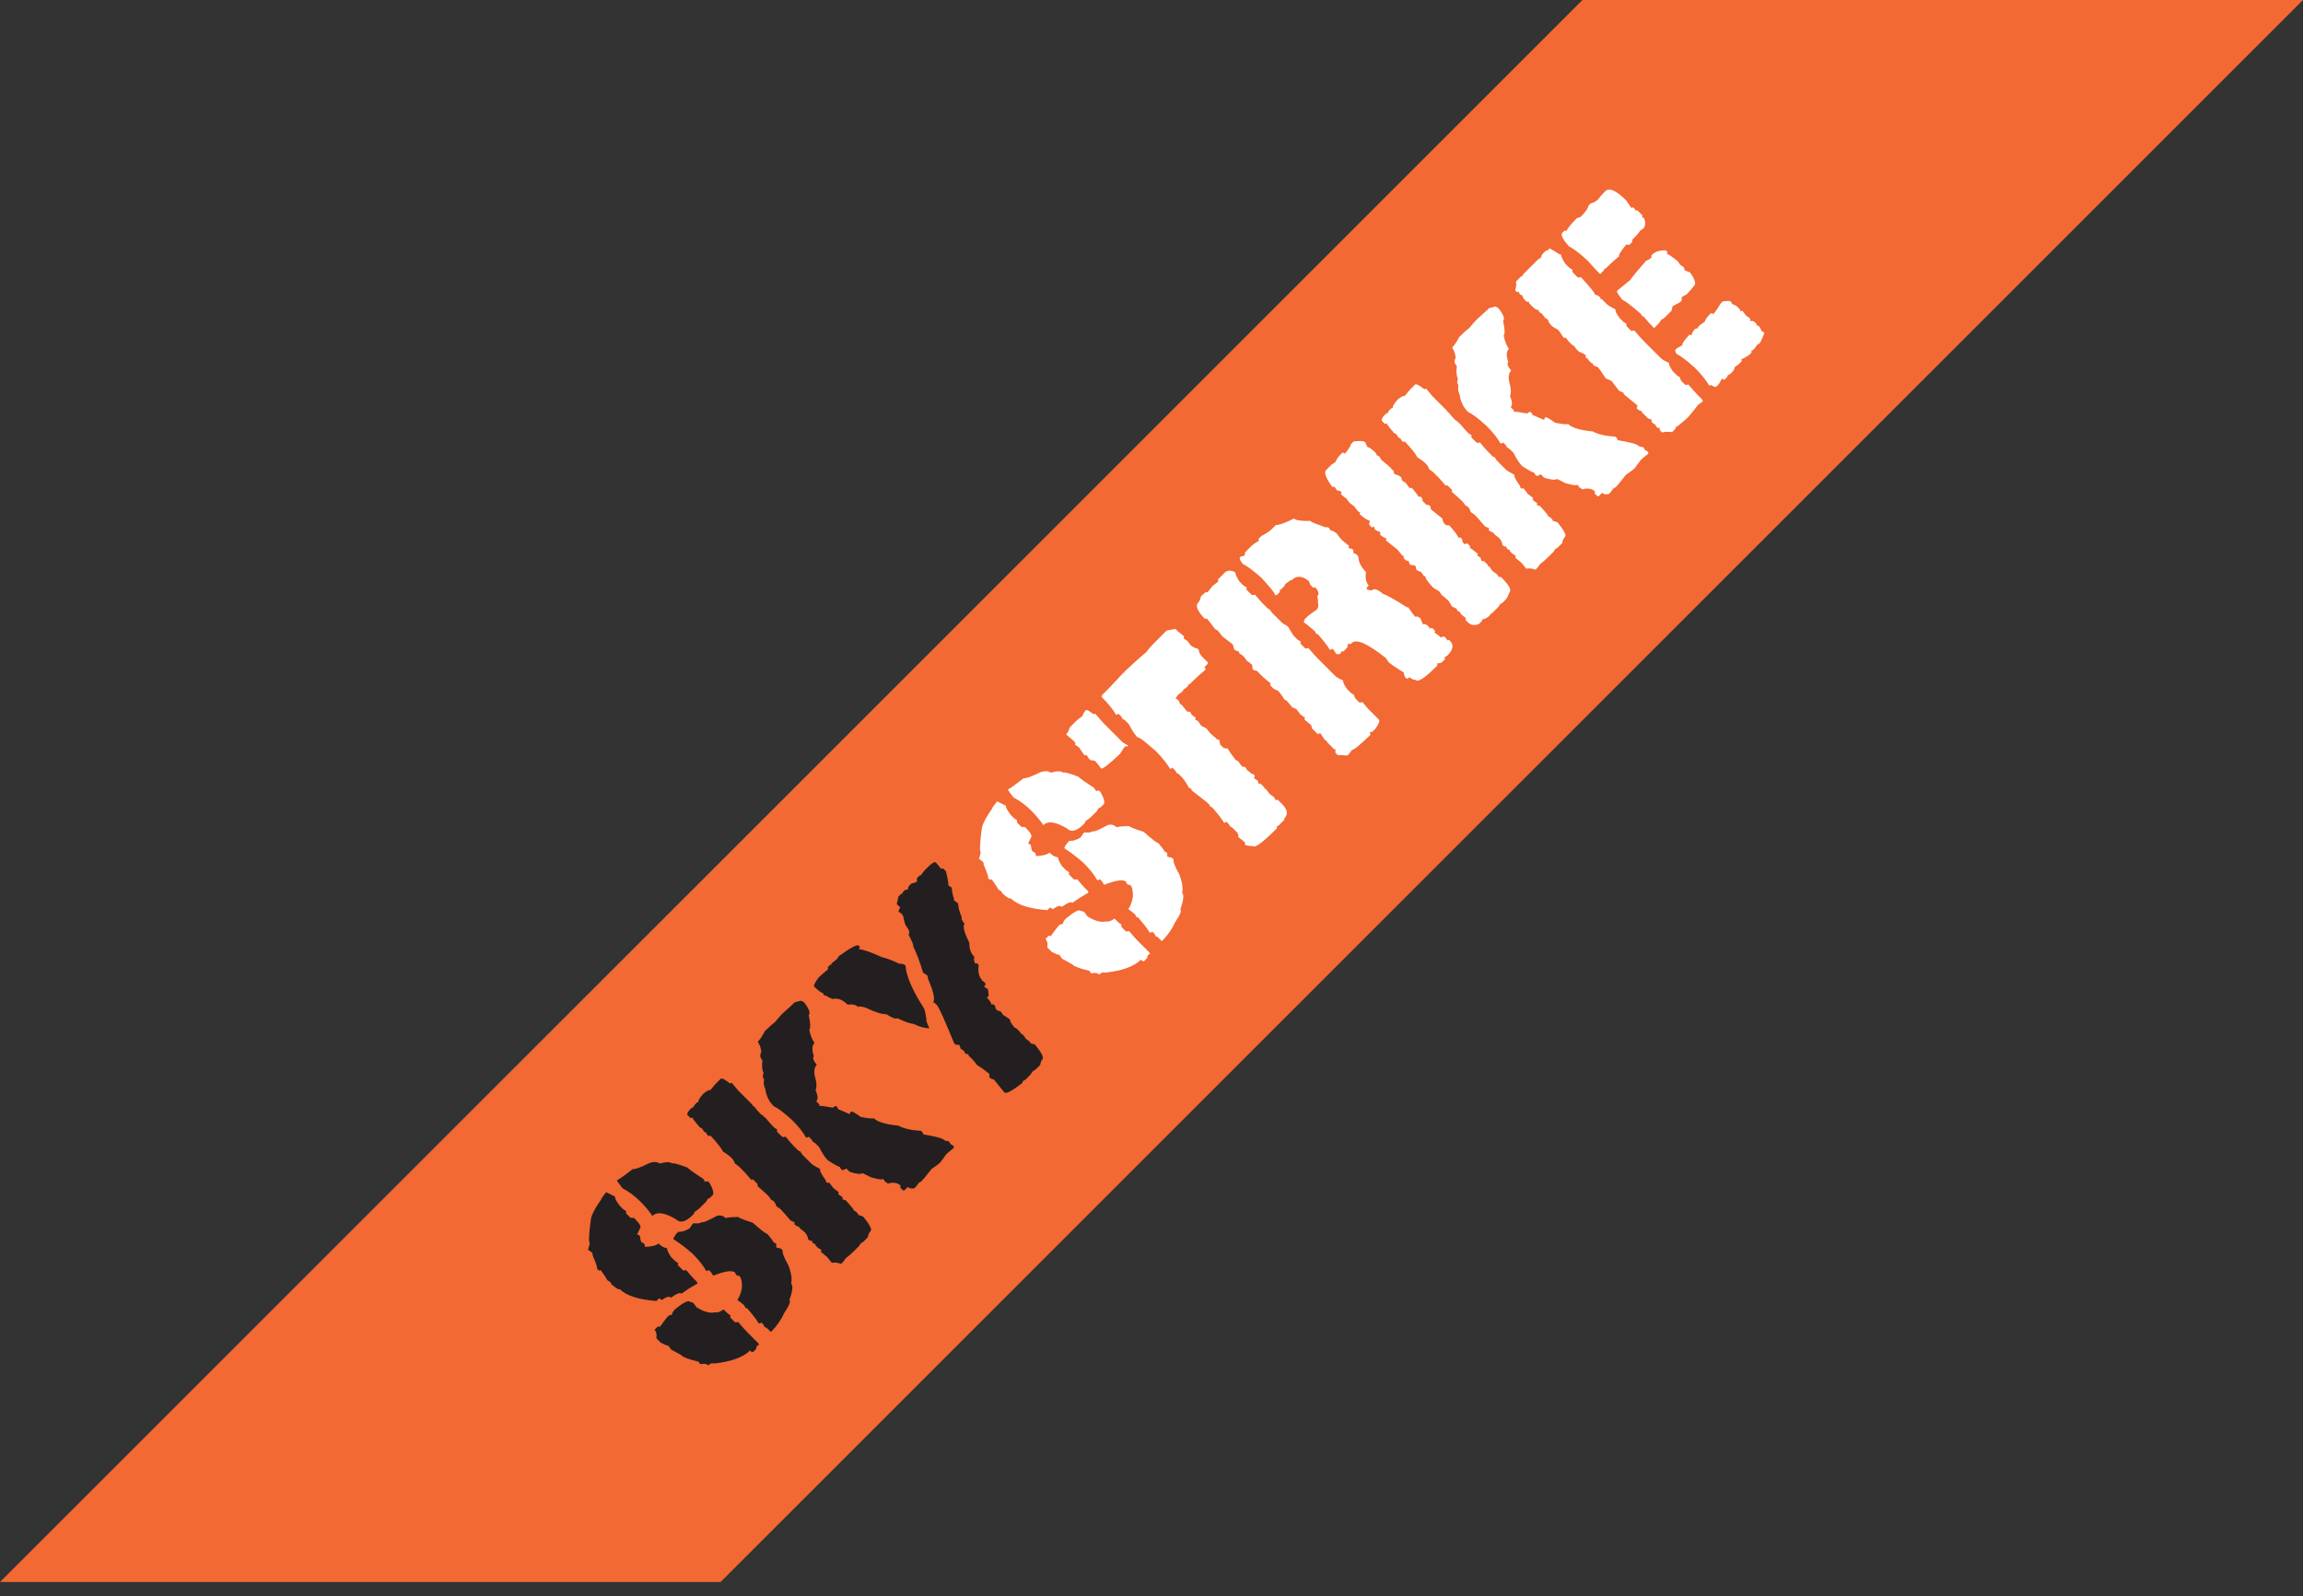
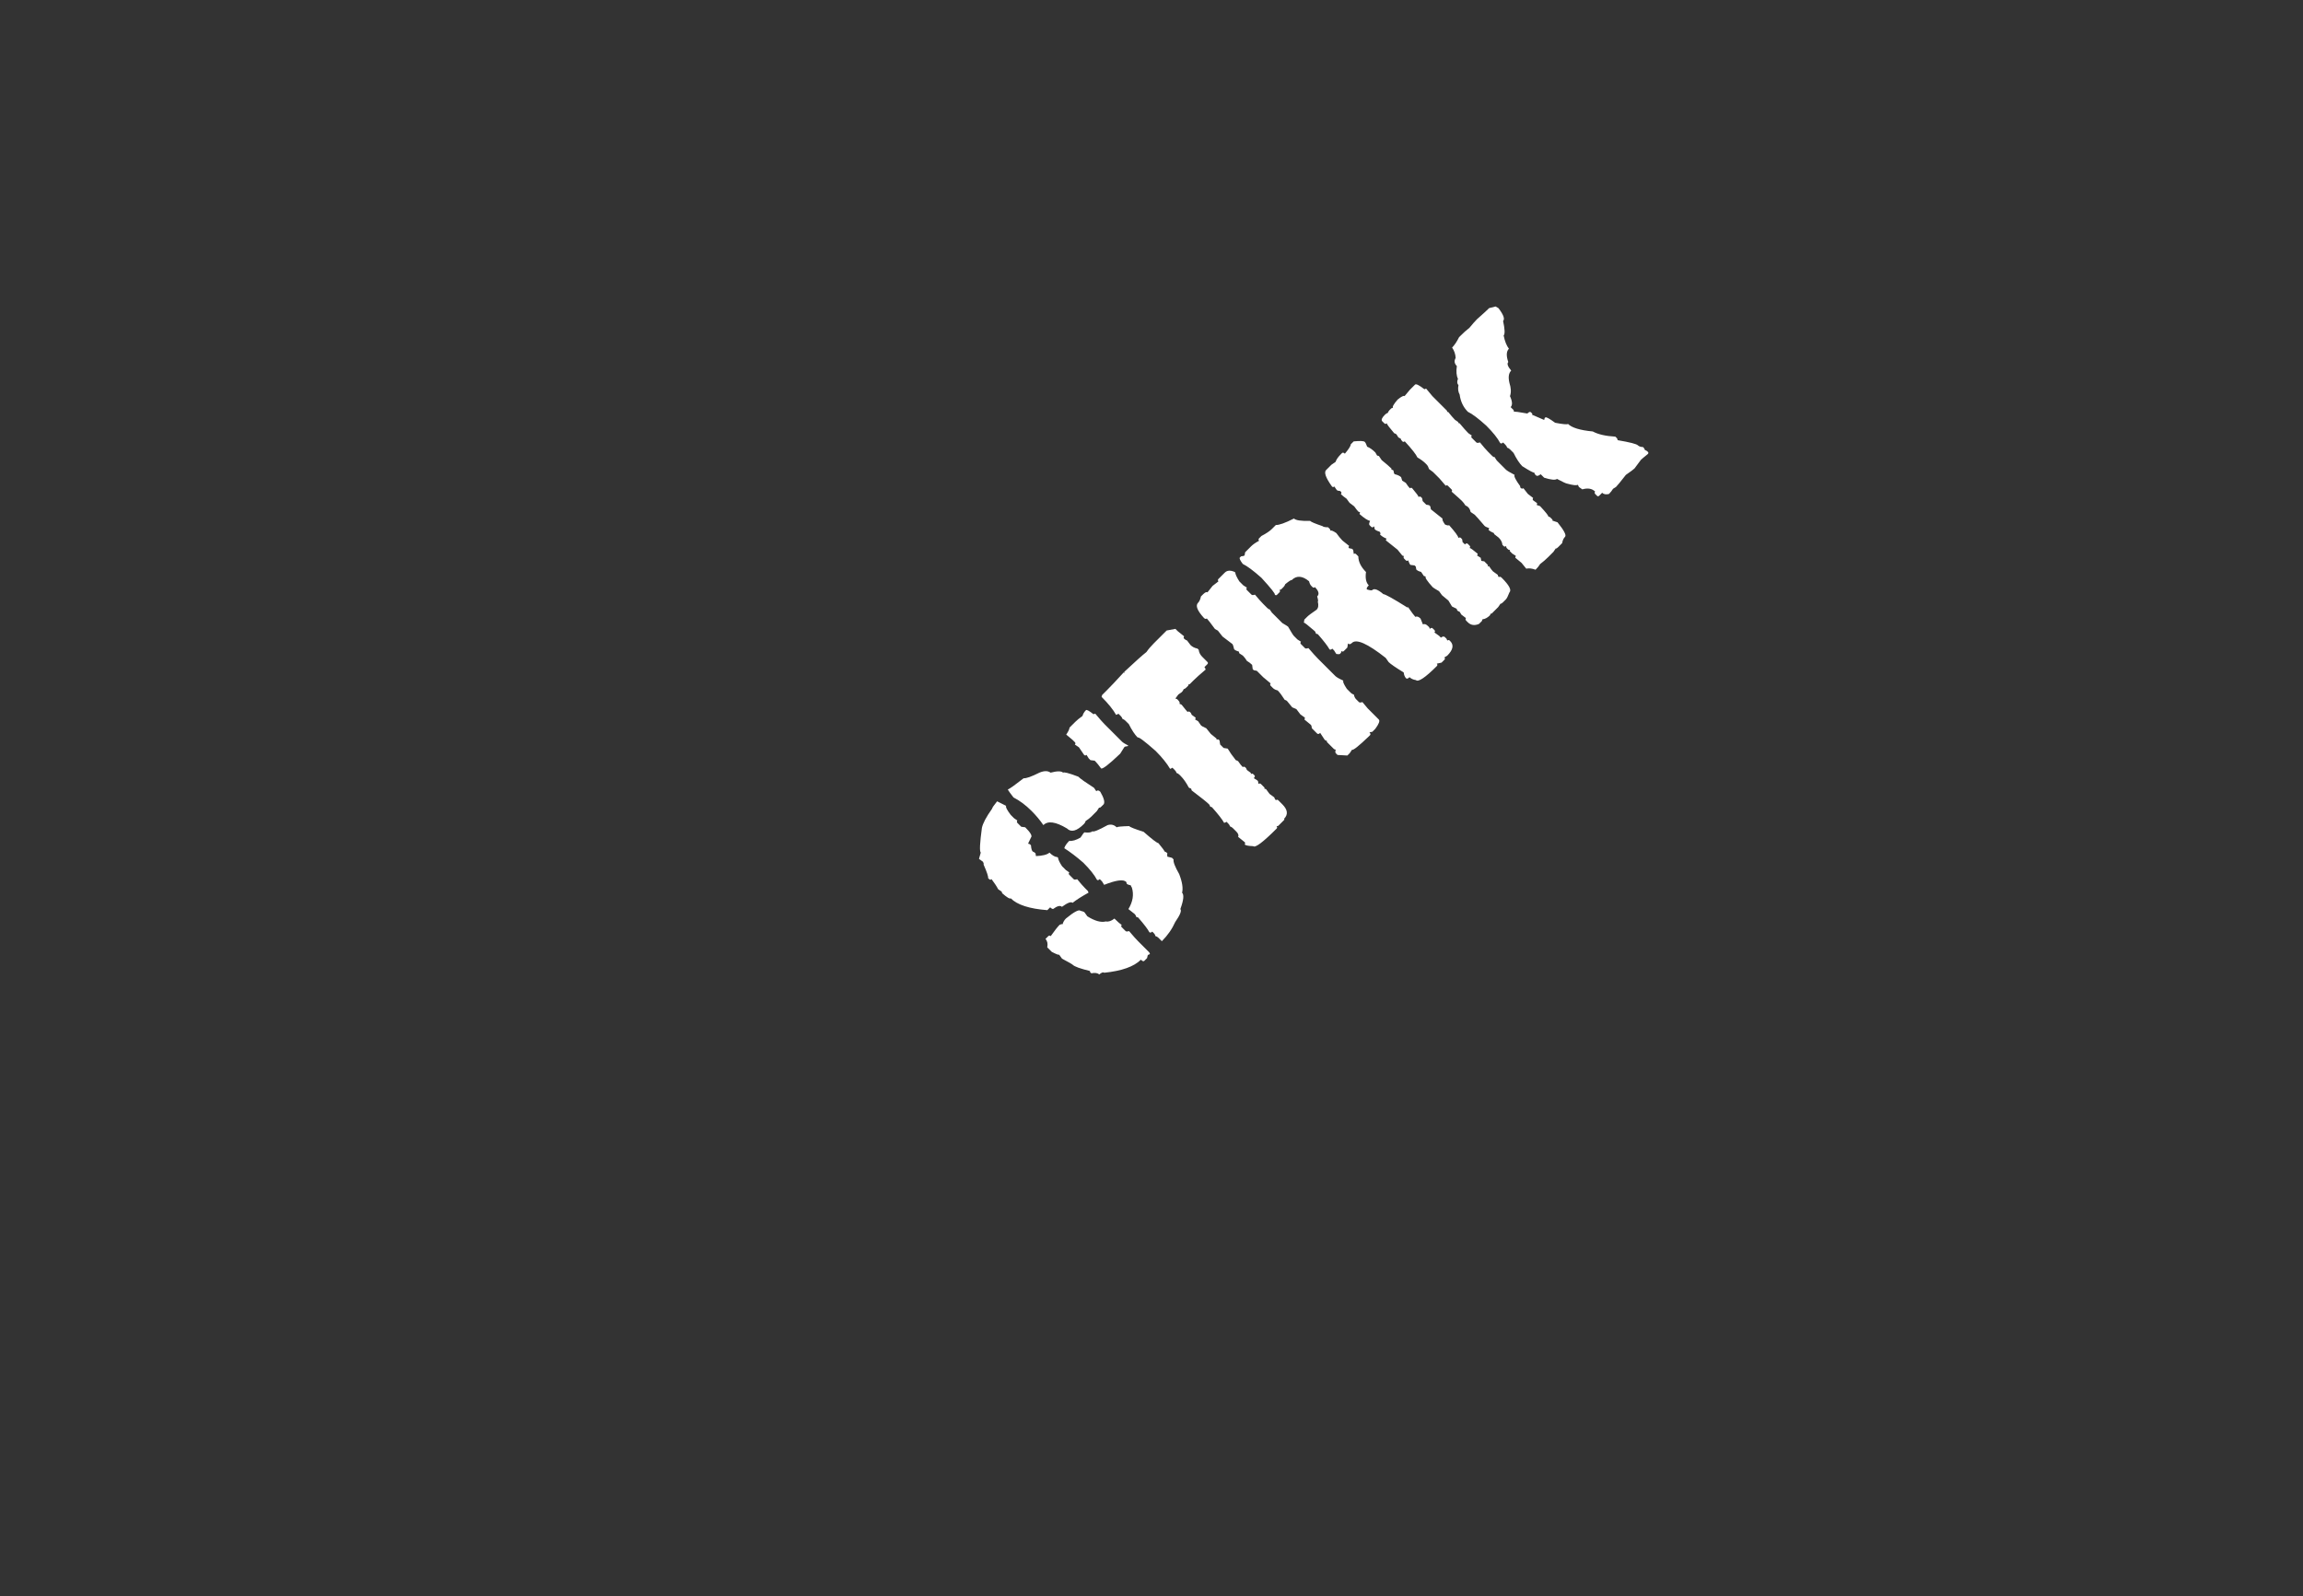
<svg xmlns="http://www.w3.org/2000/svg" width="150" height="104" viewBox="0 0 150 104" fill="none">
  <rect x="0" y="0" width="150" height="104" fill="#333333" stroke="none" />
-   <path d="M103.069 0L0 103.069H46.931L150 0H103.069Z" fill="#F26933" />
-   <path d="M40.176 76.903C40.315 76.84 40.66 76.596 41.209 76.167C41.382 76.181 41.724 76.059 42.235 75.803C42.542 75.673 42.786 75.673 42.963 75.803C43.392 75.69 43.666 75.69 43.778 75.803C43.833 75.748 44.164 75.834 44.768 76.064C44.902 76.198 45.245 76.44 45.794 76.792L45.94 77.01C46.014 76.936 46.1 76.946 46.201 77.046C46.433 77.447 46.51 77.72 46.424 77.859L46.275 78.007C46.201 78.082 46.151 78.103 46.124 78.077L45.98 78.302L45.616 78.666C45.528 78.755 45.403 78.851 45.245 78.956C45.23 79.023 45.194 79.088 45.139 79.143C44.672 79.611 44.303 79.711 44.03 79.438C43.299 78.999 42.788 78.925 42.494 79.22C42.278 78.904 42.022 78.594 41.722 78.295C41.341 77.914 40.95 77.624 40.548 77.418C40.347 77.159 40.224 76.989 40.176 76.903ZM39.481 77.669L40.071 77.967C40.016 78.022 40.112 78.218 40.366 78.554L40.584 78.772L40.8 78.92C40.759 78.98 40.759 79.033 40.8 79.074L41.053 79.328L41.312 79.361C41.66 79.709 41.784 79.929 41.686 80.028C41.571 80.281 41.509 80.416 41.497 80.428L41.614 80.464L41.686 80.535C41.698 80.744 41.739 80.881 41.799 80.941C41.864 80.962 41.923 80.998 41.981 81.056L42.01 81.238C42.443 81.221 42.738 81.147 42.892 81.012C43.078 81.199 43.253 81.298 43.412 81.307L43.447 81.343C43.462 81.468 43.548 81.655 43.709 81.897L43.96 82.148L44.183 82.304C44.138 82.359 44.135 82.409 44.178 82.453L44.473 82.747C44.504 82.779 44.581 82.779 44.696 82.745C44.916 83.013 45.087 83.207 45.209 83.33L45.391 83.512L45.434 83.622C44.998 83.862 44.653 84.082 44.394 84.284C44.301 84.19 44.071 84.276 43.702 84.545C43.594 84.437 43.397 84.485 43.119 84.691C43.052 84.672 42.992 84.636 42.935 84.578L42.752 84.76C41.586 84.672 40.792 84.415 40.366 83.989C40.311 84.044 40.124 83.934 39.81 83.658L39.776 83.552L39.551 83.399C39.446 83.198 39.297 82.978 39.115 82.738C39.065 82.788 39.017 82.793 38.969 82.745L38.892 82.668C38.918 82.584 38.82 82.29 38.597 81.784C38.621 81.76 38.607 81.703 38.561 81.609L38.3 81.42L38.415 81.012C38.329 80.926 38.355 80.392 38.489 79.404C38.547 79.112 38.767 78.695 39.151 78.153C39.16 78.091 39.271 77.928 39.481 77.669ZM44.178 80.248C44.38 80.272 44.627 80.198 44.914 80.03L45.096 79.761L45.166 79.692C45.434 79.726 45.607 79.702 45.688 79.62C45.75 79.682 46.079 79.551 46.678 79.22C46.906 79.15 47.102 79.198 47.267 79.364C47.306 79.325 47.572 79.299 48.075 79.285C48.144 79.354 48.461 79.479 49.022 79.656C49.57 80.138 49.889 80.385 49.985 80.394C50.222 80.679 50.359 80.864 50.392 80.941C50.457 80.962 50.517 80.998 50.574 81.056C50.555 81.075 50.553 81.144 50.567 81.274L50.869 81.35L50.974 81.456C50.941 81.609 51.063 81.928 51.339 82.409C51.54 82.927 51.602 83.335 51.528 83.624C51.665 83.761 51.626 84.116 51.416 84.691C51.514 84.789 51.401 85.07 51.08 85.534C50.881 85.983 50.593 86.399 50.21 86.783L49.985 86.558C49.927 86.5 49.865 86.467 49.793 86.452C49.781 86.383 49.745 86.318 49.69 86.263L49.585 86.157C49.51 86.232 49.446 86.244 49.395 86.193C49.3 86.007 49.057 85.688 48.664 85.237L48.545 85.204C48.53 85.132 48.497 85.07 48.439 85.012L48.032 84.691C48.322 84.214 48.398 83.744 48.257 83.287C48.233 83.263 48.212 83.217 48.188 83.145C48.056 83.119 47.967 83.083 47.926 83.042L47.893 82.922C47.708 82.738 47.231 82.802 46.453 83.112L46.314 82.886L46.165 82.738C46.091 82.812 46.028 82.826 45.983 82.781C45.818 82.467 45.525 82.098 45.099 81.671C44.653 81.283 44.238 80.969 43.855 80.725C43.896 80.579 44.006 80.421 44.178 80.248ZM42.822 86.445C42.88 86.407 42.928 86.411 42.971 86.455C43.227 86.093 43.421 85.846 43.553 85.714C43.656 85.669 43.721 85.657 43.745 85.681C43.781 85.539 43.852 85.415 43.96 85.307C44.495 84.868 44.811 84.701 44.914 84.803C45.046 84.83 45.135 84.866 45.175 84.906C45.278 85.058 45.338 85.141 45.357 85.16C45.839 85.465 46.244 85.578 46.565 85.496C46.738 85.53 46.925 85.467 47.121 85.309C47.339 85.527 47.5 85.664 47.596 85.716C47.555 85.776 47.553 85.827 47.589 85.863L47.85 86.124C47.886 86.16 47.962 86.16 48.075 86.124C48.336 86.433 48.533 86.653 48.662 86.783L49.393 87.514L49.436 87.624L49.326 87.667L49.29 87.703L49.247 87.885L49.065 88.067C49.017 88.115 48.945 88.087 48.847 87.988C48.396 88.439 47.6 88.722 46.453 88.839C46.398 88.784 46.29 88.82 46.129 88.952C46.031 88.853 45.861 88.827 45.616 88.875L45.54 88.798C45.516 88.774 45.516 88.75 45.54 88.726C44.897 88.573 44.521 88.436 44.404 88.319C44.361 88.276 44.128 88.144 43.709 87.921L43.519 87.66C43.491 87.689 43.33 87.629 43.04 87.478L42.745 87.183C42.793 86.958 42.755 86.776 42.633 86.634L42.822 86.445ZM49.81 67.188C50.076 66.922 50.301 66.72 50.481 66.584C50.675 66.347 50.838 66.16 50.974 66.023C51.372 65.673 51.636 65.429 51.765 65.299L52.182 65.194L52.369 65.299C52.7 65.731 52.801 66.009 52.674 66.136C52.789 66.672 52.803 66.989 52.709 67.082C52.784 67.459 52.899 67.746 53.052 67.947C52.885 68.115 52.87 68.403 53.011 68.817C52.913 68.915 52.973 69.1 53.201 69.371C53.035 69.536 52.999 69.802 53.086 70.171C53.194 70.504 53.208 70.792 53.122 71.036C53.28 71.381 53.294 71.621 53.165 71.75L53.354 71.94L53.388 72.059C53.416 72.031 53.706 72.067 54.253 72.167C54.356 72.064 54.432 72.035 54.485 72.088L54.562 72.165C54.586 72.189 54.584 72.215 54.555 72.244L55.348 72.587L55.382 72.467L55.425 72.424C55.47 72.378 55.686 72.493 56.065 72.771C56.572 72.867 56.853 72.894 56.901 72.846C57.148 73.092 57.687 73.258 58.514 73.337C58.861 73.526 59.352 73.639 59.987 73.675L60.1 73.787L60.136 73.905C60.922 74.039 61.363 74.149 61.456 74.243C61.521 74.307 61.634 74.348 61.794 74.355C61.849 74.41 61.89 74.475 61.912 74.545C61.979 74.564 62.039 74.6 62.096 74.657C62.147 74.707 62.149 74.758 62.101 74.806C61.854 75.005 61.703 75.132 61.65 75.184C61.396 75.534 61.255 75.724 61.231 75.748C61.166 75.812 60.98 75.951 60.668 76.167C60.337 76.594 60.124 76.855 60.026 76.953C59.911 77.02 59.848 77.058 59.834 77.073C59.764 77.19 59.676 77.303 59.568 77.411C59.369 77.456 59.223 77.43 59.125 77.332L58.935 77.521C58.883 77.574 58.835 77.574 58.782 77.521L58.669 77.408C58.626 77.351 58.626 77.298 58.669 77.255C58.468 77.054 58.19 77.006 57.833 77.109L57.61 76.953C57.584 76.883 57.56 76.835 57.531 76.807C57.471 76.867 57.246 76.843 56.858 76.737C56.793 76.735 56.568 76.634 56.184 76.428C56.076 76.517 55.796 76.49 55.348 76.349L55.123 76.124C54.979 76.234 54.878 76.258 54.823 76.203L54.744 76.124L54.701 76.014C54.67 76.045 54.409 75.908 53.922 75.599C53.735 75.412 53.546 75.122 53.354 74.734L53.124 74.504C53.067 74.446 53.007 74.41 52.94 74.391C52.918 74.322 52.877 74.257 52.822 74.202L52.674 74.053C52.599 74.128 52.535 74.14 52.484 74.089C52.319 73.775 52.019 73.399 51.578 72.958C51.063 72.491 50.661 72.189 50.378 72.055C50.083 71.76 49.903 71.384 49.843 70.931C49.745 70.756 49.719 70.552 49.767 70.317C49.673 70.224 49.661 70.087 49.733 69.905C49.633 69.704 49.611 69.428 49.661 69.076C49.498 68.913 49.472 68.738 49.585 68.549C49.57 68.3 49.494 68.074 49.352 67.871C49.508 67.715 49.659 67.487 49.81 67.188ZM45.806 71.259C46.055 71.058 46.206 70.984 46.256 71.034L46.601 70.622L46.939 70.284C47.004 70.219 47.205 70.32 47.548 70.586L47.66 70.545L48.068 71.034L49.017 71.983C49.041 72.007 49.038 72.028 49.014 72.052C49.038 72.076 49.062 72.076 49.086 72.052C49.278 72.292 49.429 72.467 49.541 72.58L49.767 72.733L49.731 72.769L49.843 72.81C50.078 73.092 50.268 73.306 50.411 73.45L50.637 73.603C50.589 73.66 50.589 73.708 50.632 73.751L50.934 74.053C50.97 74.089 51.046 74.089 51.164 74.049C51.389 74.326 51.564 74.53 51.691 74.657L51.957 74.923C52.034 75 52.084 75.021 52.11 74.995L52.259 75.225L52.856 75.822C52.923 75.889 53.11 76.004 53.426 76.167C53.359 76.234 53.483 76.483 53.797 76.917C53.773 76.941 53.776 76.967 53.805 76.996L53.838 77.03C53.901 77.073 53.953 77.073 53.994 77.032L54.289 77.408C54.497 77.564 54.612 77.65 54.631 77.669C54.591 77.729 54.591 77.782 54.631 77.823L54.893 78.012L54.864 78.127L55.082 78.201C55.47 78.618 55.648 78.844 55.614 78.877L55.727 78.918L55.875 79.067C55.904 79.095 55.904 79.119 55.88 79.143L56.218 79.256C56.644 79.783 56.807 80.099 56.709 80.198C56.611 80.296 56.548 80.435 56.52 80.612L56.254 80.878C56.179 80.953 56.129 80.979 56.105 80.955L55.952 81.18L55.614 81.518C55.451 81.681 55.276 81.832 55.087 81.973C55.017 82.091 54.917 82.215 54.787 82.345C54.557 82.258 54.356 82.235 54.181 82.275L53.874 81.897C53.845 81.868 53.709 81.755 53.464 81.559L53.503 81.439L53.27 81.293L53.122 81.144C53.1 81.123 53.102 81.096 53.131 81.067L53.009 81.032L52.899 80.921L52.863 80.799C52.81 80.852 52.76 80.854 52.707 80.802L52.63 80.725C52.614 80.555 52.537 80.406 52.405 80.274L52.372 80.241L52.07 80.006L52.103 79.972C51.928 79.898 51.801 79.824 51.725 79.747L51.768 79.637C51.614 79.584 51.511 79.534 51.466 79.488C51.142 79.107 50.931 78.868 50.828 78.765C50.668 78.662 50.579 78.602 50.56 78.582C50.529 78.446 50.476 78.345 50.404 78.273C50.349 78.218 50.287 78.18 50.224 78.161C50.148 78.041 50.071 77.94 49.99 77.859C49.906 77.775 49.681 77.574 49.319 77.255C49.364 77.209 49.362 77.159 49.312 77.109L49.086 76.883C49.033 76.831 48.986 76.831 48.94 76.876L48.523 76.392L48.108 75.978L47.852 75.788C47.811 75.656 47.759 75.556 47.689 75.486L47.62 75.417C47.488 75.285 47.31 75.156 47.092 75.029C47.004 74.83 46.728 74.478 46.266 73.977C46.213 74.029 46.16 74.029 46.108 73.977C46.052 73.921 46.014 73.859 45.997 73.794C45.921 73.766 45.873 73.742 45.849 73.718C45.784 73.605 45.743 73.54 45.731 73.528C45.703 73.5 45.652 73.473 45.583 73.452C45.283 73.104 45.12 72.889 45.091 72.802C45.039 72.855 44.991 72.86 44.943 72.812L44.789 72.659C44.727 72.568 44.792 72.431 44.979 72.244C45.036 72.186 45.099 72.148 45.168 72.122C45.187 72.059 45.226 71.997 45.281 71.942L45.393 71.829L45.504 71.786C45.449 71.731 45.549 71.554 45.806 71.259ZM53.944 62.982L54.063 62.862C54.087 62.838 54.111 62.838 54.135 62.862L54.176 62.75C54.2 62.726 54.313 62.637 54.514 62.484L54.631 62.294C55.401 61.741 55.83 61.513 55.923 61.606L55.966 61.65C56.017 61.7 56.007 61.762 55.93 61.839C56.22 61.856 56.728 62.033 57.457 62.364C57.735 62.421 58.104 62.56 58.564 62.785C58.756 62.781 58.895 62.819 58.978 62.903C59.022 63.584 59.427 64.525 60.201 65.726C60.285 66.016 60.335 66.296 60.347 66.562C60.445 66.809 60.51 66.951 60.543 66.984C60.248 66.996 59.906 66.907 59.513 66.711C59.264 66.687 58.907 66.56 58.444 66.332C58.36 66.416 58.118 66.327 57.723 66.071C57.435 66.085 56.992 65.944 56.388 65.652C56.115 65.565 55.952 65.551 55.897 65.606C55.753 65.462 55.52 65.412 55.206 65.453C54.902 65.148 54.6 65.024 54.296 65.074C54.253 65.117 54.073 65.038 53.754 64.844C53.728 64.87 53.702 64.873 53.678 64.849L53.642 64.813C53.615 64.787 53.615 64.758 53.642 64.731C53.479 64.669 53.289 64.532 53.074 64.317L53.031 64.274C52.975 64.219 53.076 64.013 53.335 63.663C53.395 63.603 53.601 63.425 53.951 63.128C53.905 63.073 53.903 63.023 53.944 62.982ZM58.521 58.405L58.676 58.249C58.7 58.225 58.722 58.228 58.746 58.252L58.789 58.137L58.943 57.983L59.132 57.947L59.168 57.758L59.364 57.561C59.546 57.528 59.673 57.477 59.743 57.408C59.705 57.37 59.707 57.295 59.743 57.183L59.779 57.147C59.882 57.044 59.944 57.005 59.968 57.029L60.201 56.725L60.431 56.495C60.706 56.219 60.884 56.119 60.958 56.193L61.308 56.615C61.365 56.567 61.416 56.565 61.456 56.605L61.612 56.761C61.746 57.327 61.797 57.636 61.761 57.681L61.991 57.83C61.991 58.017 62.041 58.273 62.144 58.602L62.111 58.635L62.41 58.867C62.401 59.064 62.48 59.368 62.645 59.773C62.592 59.826 62.652 59.967 62.827 60.195C62.69 60.332 62.794 60.737 63.134 61.417C63.124 61.81 63.239 62.127 63.479 62.366C63.409 62.436 63.424 62.575 63.52 62.785C63.577 62.747 63.627 62.75 63.668 62.79L63.747 62.869C63.68 63.31 63.757 63.641 63.975 63.859L63.941 63.893L64.047 63.931L64.167 64.051C64.217 64.101 64.193 64.178 64.09 64.281L64.32 64.43L64.356 64.465L64.397 64.885L64.279 65.002L64.358 65.081C64.464 65.187 64.54 65.311 64.588 65.455C64.644 65.414 64.694 65.417 64.737 65.46L64.814 65.537L64.854 65.721L64.967 65.834C64.981 65.848 65.044 65.862 65.156 65.879C65.243 65.966 65.293 66.04 65.312 66.107C65.576 66.27 65.741 66.382 65.801 66.442C65.751 66.493 65.842 66.66 66.076 66.943C66.141 66.96 66.204 66.998 66.259 67.053L66.455 67.25C66.479 67.274 66.479 67.298 66.455 67.322L66.568 67.363L66.644 67.439C66.728 67.523 66.781 67.6 66.798 67.665L67.066 67.861L67.102 67.897C67.124 67.919 67.124 67.943 67.1 67.966L67.409 68.05C67.843 68.585 68.003 68.903 67.9 69.007C67.835 69.071 67.785 69.198 67.747 69.385L67.522 69.61C67.433 69.699 67.356 69.752 67.289 69.771L67.102 70.03L66.834 70.298C66.779 70.353 66.714 70.394 66.644 70.416C66.625 70.483 66.587 70.545 66.525 70.607C65.894 71.089 65.528 71.278 65.425 71.175L65.389 71.139L64.735 70.332C64.603 70.305 64.504 70.255 64.435 70.186C64.454 70.166 64.452 70.092 64.435 69.96C64.162 69.735 63.894 69.543 63.635 69.385C63.515 69.222 63.412 69.095 63.323 69.007L63.091 68.774L63.057 68.654C63.004 68.707 62.942 68.693 62.868 68.618C62.841 68.592 62.815 68.542 62.789 68.472L62.566 68.316C62.532 68.182 62.496 68.094 62.453 68.05C62.415 68.089 62.341 68.086 62.221 68.043L62.144 67.966C61.528 66.459 61.157 65.637 61.035 65.496L60.881 65.343L60.776 65.304C60.917 65.11 60.802 64.588 60.431 63.742C60.455 63.718 60.443 63.653 60.397 63.55L60.121 63.361C59.899 62.63 59.683 62.059 59.477 61.647C59.518 61.606 59.419 61.35 59.173 60.883C59.268 60.787 59.23 60.624 59.058 60.384C58.967 60.293 58.892 60.066 58.83 59.697C58.765 59.584 58.727 59.522 58.712 59.507C58.645 59.488 58.585 59.452 58.528 59.395C58.54 59.282 58.576 59.193 58.641 59.129L58.408 58.896L58.521 58.405Z" fill="#231F20" />
  <path d="M65.64 51.439C65.779 51.377 66.124 51.132 66.673 50.703C66.846 50.718 67.188 50.595 67.699 50.339C68.005 50.209 68.25 50.209 68.427 50.339C68.856 50.226 69.129 50.226 69.242 50.339C69.297 50.284 69.628 50.37 70.232 50.6C70.366 50.734 70.709 50.976 71.257 51.328L71.404 51.547C71.478 51.472 71.564 51.482 71.665 51.583C71.897 51.983 71.974 52.256 71.888 52.395L71.739 52.544C71.665 52.618 71.614 52.639 71.588 52.613L71.444 52.838L71.08 53.203C70.991 53.291 70.867 53.387 70.709 53.492C70.694 53.56 70.658 53.624 70.603 53.679C70.136 54.147 69.767 54.247 69.494 53.974C68.763 53.536 68.252 53.461 67.958 53.756C67.742 53.44 67.486 53.131 67.186 52.831C66.805 52.45 66.414 52.16 66.012 51.954C65.81 51.695 65.688 51.525 65.64 51.439ZM64.945 52.206L65.535 52.503C65.48 52.558 65.576 52.754 65.83 53.09L66.048 53.308L66.263 53.456C66.223 53.516 66.223 53.569 66.263 53.61L66.517 53.864L66.776 53.898C67.124 54.245 67.248 54.465 67.15 54.564C67.035 54.818 66.973 54.952 66.961 54.964L67.078 55L67.15 55.072C67.162 55.28 67.203 55.417 67.263 55.477C67.327 55.498 67.387 55.534 67.445 55.592L67.474 55.774C67.907 55.757 68.202 55.683 68.355 55.549C68.542 55.736 68.717 55.834 68.875 55.843L68.911 55.879C68.926 56.004 69.012 56.191 69.173 56.433L69.424 56.684L69.647 56.84C69.602 56.895 69.599 56.946 69.642 56.989L69.937 57.283C69.968 57.315 70.045 57.315 70.16 57.281C70.38 57.55 70.55 57.744 70.673 57.866L70.855 58.048L70.898 58.158C70.462 58.398 70.117 58.618 69.858 58.82C69.764 58.726 69.534 58.812 69.165 59.081C69.058 58.973 68.861 59.021 68.583 59.227C68.516 59.208 68.456 59.172 68.398 59.114L68.216 59.297C67.049 59.208 66.256 58.951 65.83 58.525C65.775 58.58 65.588 58.47 65.274 58.194L65.24 58.089L65.015 57.935C64.909 57.734 64.761 57.514 64.579 57.274C64.528 57.324 64.481 57.329 64.433 57.281L64.356 57.205C64.382 57.121 64.284 56.826 64.061 56.32C64.085 56.296 64.071 56.239 64.025 56.145L63.764 55.956L63.879 55.549C63.793 55.462 63.819 54.928 63.953 53.941C64.011 53.648 64.231 53.231 64.615 52.69C64.624 52.627 64.734 52.464 64.945 52.206ZM69.642 54.784C69.844 54.808 70.09 54.734 70.378 54.566L70.56 54.298L70.629 54.228C70.898 54.262 71.07 54.238 71.152 54.156C71.214 54.219 71.543 54.087 72.142 53.756C72.369 53.687 72.566 53.734 72.731 53.9C72.769 53.861 73.035 53.835 73.539 53.821C73.608 53.89 73.925 54.015 74.485 54.192C75.034 54.674 75.353 54.921 75.449 54.93C75.686 55.215 75.823 55.4 75.856 55.477C75.921 55.498 75.981 55.534 76.038 55.592C76.019 55.611 76.017 55.68 76.031 55.81L76.333 55.886L76.438 55.992C76.405 56.145 76.527 56.464 76.803 56.946C77.004 57.463 77.066 57.871 76.992 58.161C77.129 58.297 77.09 58.652 76.879 59.227C76.978 59.325 76.865 59.606 76.544 60.071C76.345 60.519 76.057 60.936 75.674 61.319L75.449 61.094C75.391 61.036 75.329 61.003 75.257 60.988C75.245 60.919 75.209 60.854 75.154 60.799L75.049 60.694C74.974 60.768 74.909 60.78 74.859 60.73C74.763 60.543 74.521 60.224 74.128 59.773L74.008 59.74C73.994 59.668 73.96 59.606 73.903 59.548L73.496 59.227C73.786 58.75 73.862 58.281 73.721 57.823C73.697 57.799 73.675 57.753 73.651 57.681C73.52 57.655 73.431 57.619 73.39 57.578L73.357 57.459C73.172 57.274 72.695 57.339 71.916 57.648L71.777 57.422L71.629 57.274C71.555 57.348 71.492 57.363 71.447 57.317C71.281 57.003 70.989 56.634 70.562 56.208C70.117 55.819 69.702 55.505 69.319 55.261C69.359 55.115 69.47 54.957 69.642 54.784ZM68.286 60.981C68.343 60.943 68.391 60.948 68.434 60.991C68.691 60.629 68.885 60.382 69.017 60.25C69.12 60.205 69.184 60.193 69.209 60.217C69.244 60.075 69.316 59.951 69.424 59.843C69.959 59.404 70.275 59.237 70.378 59.34C70.51 59.366 70.598 59.402 70.639 59.443C70.742 59.594 70.802 59.678 70.821 59.697C71.303 60.001 71.708 60.114 72.029 60.032C72.202 60.066 72.388 60.003 72.585 59.845C72.803 60.063 72.964 60.2 73.059 60.253C73.019 60.313 73.016 60.363 73.052 60.399L73.314 60.66C73.349 60.696 73.426 60.696 73.539 60.66C73.8 60.969 73.996 61.19 74.126 61.319L74.857 62.05L74.9 62.16L74.79 62.203L74.754 62.239L74.711 62.421L74.528 62.603C74.481 62.651 74.409 62.623 74.31 62.524C73.86 62.975 73.064 63.258 71.916 63.375C71.861 63.32 71.753 63.356 71.593 63.488C71.495 63.389 71.325 63.363 71.08 63.411L71.003 63.334C70.979 63.31 70.979 63.286 71.003 63.263C70.361 63.109 69.985 62.973 69.868 62.855C69.824 62.812 69.592 62.68 69.173 62.457L68.983 62.196C68.954 62.225 68.794 62.165 68.504 62.014L68.209 61.719C68.257 61.494 68.219 61.312 68.097 61.17L68.286 60.981ZM70.73 46.267C70.778 46.219 70.941 46.31 71.222 46.533L71.334 46.493C71.607 46.819 71.806 47.046 71.938 47.178L73.076 48.316C73.136 48.376 73.273 48.465 73.488 48.575L73.453 48.611C73.338 48.625 73.27 48.64 73.258 48.652L73.222 48.688L72.961 49.102C72.211 49.819 71.792 50.138 71.713 50.058C71.569 49.857 71.442 49.701 71.334 49.594L71.298 49.558L71.025 49.524L70.912 49.411L70.766 49.179C70.713 49.232 70.661 49.232 70.61 49.181C70.4 48.865 70.289 48.702 70.275 48.688L70.007 48.506C70.059 48.453 70.057 48.403 70.007 48.352L69.853 48.199L69.446 47.859C69.582 47.66 69.654 47.506 69.661 47.403L70.04 47.025C70.148 46.917 70.304 46.79 70.505 46.646C70.543 46.507 70.618 46.38 70.73 46.267ZM73.189 43.809L73.222 43.842C73.244 43.821 73.246 43.799 73.222 43.775C73.944 43.102 74.425 42.668 74.67 42.481C74.794 42.299 74.955 42.11 75.151 41.913L75.988 41.077L76.558 40.971L76.707 41.12L77.126 41.458C77.085 41.518 77.083 41.568 77.126 41.611C77.181 41.666 77.246 41.707 77.318 41.731L77.541 42.026C77.658 42.143 77.811 42.22 77.996 42.256L78.075 42.335C78.094 42.503 78.169 42.654 78.298 42.783L78.643 43.128C78.689 43.174 78.686 43.224 78.636 43.274L78.447 43.464C78.475 43.492 78.502 43.543 78.53 43.619C78.159 43.933 77.893 44.17 77.728 44.336L77.498 44.566C77.474 44.59 77.452 44.592 77.428 44.568L77.385 44.679L77.272 44.791C77.217 44.846 77.157 44.887 77.093 44.904C77.069 44.976 77.028 45.036 76.97 45.093L76.748 45.249L76.556 45.508L76.671 45.551L76.704 45.584C76.831 45.711 76.867 45.8 76.817 45.85C76.896 45.877 76.946 45.898 76.97 45.922C77.169 46.174 77.296 46.33 77.351 46.385C77.402 46.334 77.466 46.346 77.541 46.421C77.569 46.45 77.593 46.498 77.617 46.569L77.879 46.759L77.843 46.876L78.032 46.984C78.049 47.001 78.113 47.094 78.221 47.255C78.269 47.303 78.382 47.367 78.566 47.446L78.866 47.818L79.247 48.127C79.223 48.151 79.223 48.175 79.245 48.197C79.302 48.158 79.352 48.16 79.395 48.204L79.429 48.237L79.472 48.506L79.697 48.731L79.963 48.772C80.098 49.002 80.273 49.253 80.491 49.524C80.567 49.548 80.62 49.572 80.642 49.594C80.757 49.761 80.857 49.891 80.946 49.979C80.996 49.929 81.061 49.941 81.135 50.015C81.164 50.044 81.188 50.092 81.212 50.164L81.48 50.36C81.456 50.384 81.454 50.406 81.478 50.43C81.535 50.392 81.586 50.394 81.626 50.435L81.706 50.514C81.751 50.559 81.737 50.622 81.662 50.696L81.892 50.844L81.936 50.888L81.969 51.075C82.029 51.034 82.082 51.034 82.125 51.077L82.348 51.3C82.372 51.324 82.369 51.35 82.343 51.377L82.46 51.412L82.688 51.722L82.995 51.947C83.012 52.016 83.045 52.079 83.1 52.134C83.16 52.093 83.213 52.093 83.256 52.136L83.522 52.402C83.872 52.752 83.91 53.068 83.635 53.344C83.661 53.37 83.661 53.399 83.632 53.428L83.254 53.806L83.144 53.835C83.194 53.886 83.194 53.938 83.144 53.989C82.259 54.873 81.754 55.254 81.626 55.127C81.315 55.117 81.13 55.081 81.063 55.014C81.116 54.962 81.114 54.911 81.063 54.861L80.644 54.523C80.689 54.42 80.651 54.305 80.524 54.178L80.299 53.953C80.244 53.898 80.181 53.859 80.117 53.842C80.093 53.77 80.055 53.708 79.997 53.651L79.887 53.54C79.863 53.564 79.81 53.588 79.731 53.61C79.609 53.387 79.345 53.047 78.938 52.591L78.825 52.551C78.801 52.479 78.777 52.431 78.749 52.402C78.607 52.261 78.231 51.961 77.617 51.496L77.582 51.379C77.502 51.352 77.452 51.331 77.428 51.307C77.263 50.993 77.088 50.741 76.894 50.547L76.817 50.471C76.762 50.416 76.7 50.377 76.635 50.36C76.611 50.288 76.573 50.226 76.515 50.169L76.362 50.015C76.338 50.039 76.287 50.066 76.213 50.092C76.002 49.733 75.688 49.342 75.266 48.92C74.545 48.285 74.157 47.993 74.1 48.05C73.913 47.863 73.721 47.571 73.524 47.178L73.299 46.953C73.244 46.898 73.182 46.859 73.11 46.835C73.091 46.768 73.055 46.708 73 46.653L72.844 46.498C72.82 46.521 72.769 46.548 72.695 46.574C72.504 46.234 72.19 45.843 71.749 45.402L71.782 45.282L72.084 44.98C72.336 44.729 72.707 44.338 73.189 43.809ZM78.221 38.858L78.375 38.704C78.506 38.582 78.595 38.546 78.643 38.594L78.978 38.172L79.359 37.878C79.316 37.815 79.316 37.763 79.357 37.722L79.772 37.307C79.925 37.154 80.141 37.14 80.419 37.264L80.455 37.3C80.467 37.427 80.558 37.619 80.721 37.878L80.98 38.136L81.212 38.283C81.169 38.345 81.169 38.398 81.212 38.441L81.511 38.74C81.55 38.779 81.626 38.779 81.737 38.74C81.969 39.016 82.147 39.217 82.274 39.344L82.54 39.61C82.614 39.685 82.664 39.711 82.686 39.689L82.841 39.912L83.522 40.593C83.745 40.725 83.87 40.801 83.894 40.825C84.095 41.175 84.222 41.379 84.272 41.429L84.505 41.662L84.737 41.808C84.689 41.865 84.687 41.916 84.727 41.956L84.996 42.225C85.032 42.261 85.109 42.261 85.219 42.222C85.497 42.543 85.7 42.771 85.832 42.903L86.971 44.041C87.049 44.12 87.222 44.221 87.498 44.343C87.445 44.396 87.519 44.571 87.721 44.877L87.979 45.136C88.039 45.196 88.106 45.234 88.178 45.249C88.209 45.386 88.257 45.486 88.322 45.551L88.511 45.74C88.55 45.779 88.626 45.779 88.737 45.74L89.082 46.152L89.805 46.876C89.889 46.96 89.813 47.166 89.573 47.487L89.384 47.676L89.194 47.712C89.269 47.787 89.281 47.851 89.23 47.902L89.158 47.974C88.49 48.614 88.123 48.903 88.063 48.843L87.91 49.069L87.757 49.222L87.117 49.186L87.004 49.074C86.968 49.038 86.963 48.961 86.997 48.841L86.891 48.807L86.436 48.352C86.412 48.328 86.412 48.304 86.436 48.28C86.362 48.254 86.309 48.225 86.28 48.197C86.103 47.919 86.005 47.767 85.986 47.748C85.906 47.827 85.839 47.842 85.789 47.791L85.444 47.446C85.437 47.334 85.413 47.257 85.377 47.221C85.343 47.188 85.204 47.073 84.962 46.879L84.996 46.759L84.696 46.541C84.538 46.33 84.452 46.215 84.435 46.198L84.167 46.083L83.824 45.668C83.795 45.639 83.747 45.616 83.675 45.592C83.503 45.318 83.35 45.112 83.22 44.983C83.086 44.949 82.983 44.899 82.918 44.834L82.762 44.679C82.717 44.623 82.717 44.571 82.762 44.525L82.274 44.118L81.859 43.703L81.66 43.663L81.591 43.593L81.555 43.317C81.452 43.214 81.337 43.128 81.212 43.056C81.14 42.932 81.054 42.817 80.951 42.714L80.721 42.565L80.685 42.447C80.551 42.414 80.45 42.366 80.383 42.299C80.34 42.107 80.301 41.992 80.265 41.956C80.237 41.928 80.023 41.767 79.626 41.47L79.324 41.086C79.206 41.026 79.144 40.988 79.134 40.979C78.854 40.597 78.677 40.367 78.6 40.291C78.547 40.343 78.487 40.332 78.411 40.255C77.979 39.78 77.852 39.452 78.032 39.272C78.116 39.188 78.18 39.052 78.221 38.858ZM80.754 36.325L80.831 36.248L81.023 36.215L81.066 36.171L81.099 35.98L81.478 35.601C81.605 35.474 81.78 35.352 82.005 35.232C81.962 35.17 81.962 35.117 82.005 35.074L82.159 34.92C82.48 34.753 82.705 34.599 82.839 34.465L83.1 34.204C83.306 34.214 83.699 34.075 84.279 33.782C84.397 33.9 84.747 33.952 85.331 33.938C85.398 34.005 85.664 34.118 86.134 34.276C86.184 34.326 86.307 34.353 86.503 34.353L86.623 34.472L86.661 34.578C86.702 34.537 86.829 34.587 87.04 34.731C87.184 34.932 87.308 35.086 87.411 35.189L87.452 35.23L87.876 35.568C87.826 35.623 87.824 35.673 87.867 35.716L88.066 35.757L88.135 35.826L88.176 36.092C88.231 36.056 88.281 36.059 88.324 36.102L88.471 36.248C88.475 36.598 88.643 36.938 88.971 37.267C88.914 37.669 88.974 37.959 89.151 38.136C89.024 38.264 88.988 38.352 89.038 38.403C89.23 38.465 89.348 38.477 89.384 38.441C89.506 38.319 89.746 38.405 90.1 38.707C90.237 38.719 90.757 39.009 91.66 39.577C91.684 39.553 91.703 39.553 91.727 39.577C91.953 39.903 92.106 40.109 92.185 40.188C92.283 40.138 92.396 40.173 92.523 40.3L92.676 40.679C92.775 40.629 92.887 40.665 93.014 40.792L93.091 40.868L93.124 40.974C93.201 40.897 93.263 40.888 93.314 40.938L93.426 41.05C93.479 41.103 93.479 41.151 93.426 41.204L93.738 41.429L93.85 41.542C93.963 41.458 94.047 41.446 94.109 41.508L94.219 41.618L94.265 41.731C94.325 41.69 94.375 41.688 94.418 41.731L94.454 41.767C94.706 42.019 94.644 42.335 94.263 42.716L94.073 42.833C94.126 42.886 94.126 42.934 94.081 42.98L93.891 43.169L93.582 43.238C93.635 43.291 93.635 43.344 93.582 43.397C92.825 44.154 92.37 44.456 92.221 44.307C92.041 44.281 91.905 44.216 91.806 44.118C91.708 44.216 91.631 44.24 91.581 44.19C91.497 44.106 91.447 43.979 91.425 43.809C90.898 43.488 90.57 43.26 90.445 43.135C90.426 43.116 90.364 43.025 90.254 42.862C89.072 41.93 88.339 41.604 88.056 41.887C87.958 41.985 87.871 41.995 87.797 41.92L87.754 42.189L87.531 42.412C87.478 42.464 87.426 42.464 87.375 42.414L87.34 42.532L87.27 42.601C87.246 42.625 87.172 42.627 87.038 42.608L86.891 42.376L86.774 42.258C86.697 42.335 86.637 42.347 86.589 42.299C86.486 42.105 86.235 41.777 85.832 41.316L85.712 41.283C85.688 41.201 85.667 41.151 85.643 41.127C85.202 40.744 84.96 40.554 84.917 40.559C84.931 40.545 84.945 40.483 84.953 40.37L85.142 40.181C85.228 40.094 85.432 39.943 85.753 39.723C85.866 39.61 85.892 39.435 85.832 39.198C85.866 39.164 85.849 39.052 85.791 38.86C85.945 38.707 85.894 38.503 85.641 38.249C85.59 38.299 85.54 38.302 85.487 38.249L85.41 38.172C85.343 38.105 85.295 38.005 85.262 37.87C84.823 37.504 84.442 37.482 84.126 37.798C84.097 37.77 83.961 37.858 83.711 38.06C83.69 38.129 83.649 38.194 83.594 38.249L83.445 38.398L83.333 38.438C83.383 38.489 83.383 38.541 83.333 38.592L83.177 38.748C83.131 38.793 83.081 38.791 83.031 38.74C83.076 38.695 82.786 38.328 82.161 37.645C81.636 37.178 81.229 36.876 80.944 36.739C80.771 36.509 80.709 36.37 80.754 36.325ZM87.325 29.601L87.404 29.521C87.454 29.471 87.519 29.483 87.594 29.558C87.85 29.253 87.979 29.052 87.979 28.946L88.169 28.757C88.586 28.714 88.828 28.726 88.892 28.791C88.94 28.838 88.991 28.942 89.046 29.102C89.221 29.172 89.398 29.296 89.58 29.478C89.594 29.493 89.633 29.56 89.693 29.677L89.812 29.711C89.916 29.871 89.975 29.96 89.995 29.979C90.285 30.212 90.503 30.401 90.649 30.547L90.606 30.59L90.726 30.624L90.761 30.66C90.773 30.777 90.8 30.856 90.836 30.892C91.04 30.942 91.178 31.01 91.258 31.089L91.329 31.314L91.562 31.46C91.672 31.628 91.761 31.745 91.828 31.812C91.885 31.769 91.938 31.769 91.981 31.812C92.247 32.126 92.386 32.313 92.396 32.38C92.456 32.34 92.506 32.337 92.549 32.38L92.626 32.457L92.662 32.646L92.894 32.879L93.084 32.915L93.16 32.991L93.196 33.181L93.961 33.792C93.92 33.833 93.97 33.96 94.114 34.17C94.255 34.235 94.347 34.25 94.382 34.214C94.766 34.645 94.97 34.92 94.994 35.05C95.053 35.004 95.106 35.004 95.149 35.048L95.226 35.124C95.236 35.134 95.245 35.196 95.26 35.316L95.413 35.469C95.49 35.393 95.552 35.383 95.602 35.433L95.715 35.546C95.768 35.599 95.768 35.651 95.717 35.702C95.768 35.695 95.945 35.824 96.249 36.08L96.209 36.193L96.441 36.339L96.482 36.538C96.489 36.545 96.554 36.557 96.671 36.569L96.903 36.802C96.927 36.826 96.925 36.852 96.896 36.881C96.925 36.91 96.951 36.907 96.98 36.878C97.088 37.044 97.174 37.159 97.239 37.224L97.55 37.449C97.567 37.523 97.591 37.576 97.62 37.605C97.67 37.554 97.735 37.566 97.814 37.645C98.298 38.129 98.463 38.443 98.313 38.594C98.219 38.836 98.142 38.99 98.082 39.05L97.893 39.239C97.814 39.318 97.761 39.347 97.737 39.323L97.584 39.548L97.162 39.97C97.138 39.994 97.114 39.994 97.09 39.97L97.05 40.082C96.887 40.245 96.721 40.334 96.558 40.348L96.518 40.461L96.328 40.65C96.038 40.773 95.794 40.734 95.597 40.538L95.485 40.425C95.444 40.365 95.442 40.315 95.485 40.272L95.183 40.042L95.07 39.857C94.996 39.831 94.943 39.802 94.915 39.773L94.874 39.661L94.572 39.512C94.43 39.27 94.354 39.141 94.339 39.126C94.313 39.1 94.174 38.985 93.925 38.783C93.817 38.628 93.752 38.539 93.728 38.515C93.491 38.379 93.352 38.292 93.316 38.256C92.952 37.854 92.798 37.624 92.861 37.561L92.739 37.525L92.559 37.259C92.42 37.226 92.317 37.175 92.247 37.106L92.214 36.914L92.137 36.838L91.862 36.802C91.821 36.761 91.773 36.66 91.715 36.502C91.665 36.553 91.612 36.553 91.559 36.5L91.447 36.387C91.406 36.327 91.404 36.277 91.447 36.234L91.334 36.193L91.028 35.814L90.261 35.201L90.304 35.091C90.136 35.024 89.995 34.935 89.882 34.822C89.932 34.772 89.923 34.71 89.846 34.633C89.712 34.599 89.609 34.549 89.539 34.48L89.503 34.29C89.429 34.365 89.365 34.377 89.314 34.326L89.201 34.214C89.158 34.17 89.17 34.077 89.237 33.938C89.082 33.907 88.854 33.756 88.55 33.49L88.583 33.37L88.478 33.337C88.411 33.269 88.32 33.154 88.205 32.991L87.9 32.759C87.795 32.606 87.73 32.517 87.706 32.493C87.546 32.38 87.421 32.28 87.332 32.191C87.385 32.138 87.385 32.086 87.335 32.035L87.292 31.992C87.179 31.985 87.102 31.961 87.066 31.925L86.906 31.693C86.855 31.743 86.805 31.745 86.757 31.697C86.35 31.132 86.223 30.775 86.371 30.626L86.716 30.281L86.99 30.09C87.038 29.941 87.148 29.778 87.325 29.601ZM95.037 21.961C95.303 21.695 95.528 21.494 95.708 21.357C95.902 21.12 96.065 20.933 96.201 20.796C96.599 20.446 96.863 20.202 96.992 20.073L97.409 19.967L97.596 20.073C97.927 20.504 98.027 20.782 97.9 20.909C98.015 21.446 98.03 21.762 97.936 21.855C98.011 22.232 98.126 22.519 98.279 22.721C98.111 22.888 98.097 23.176 98.238 23.59C98.14 23.689 98.2 23.873 98.428 24.144C98.262 24.309 98.226 24.575 98.312 24.944C98.42 25.277 98.435 25.565 98.349 25.809C98.507 26.155 98.521 26.394 98.392 26.524L98.581 26.713L98.615 26.833C98.643 26.804 98.933 26.84 99.48 26.941C99.583 26.838 99.659 26.809 99.712 26.861L99.789 26.938C99.813 26.962 99.81 26.988 99.781 27.017L100.575 27.36L100.608 27.24L100.651 27.197C100.697 27.151 100.913 27.267 101.291 27.544C101.799 27.64 102.08 27.667 102.128 27.619C102.374 27.866 102.914 28.031 103.74 28.11C104.088 28.299 104.579 28.412 105.214 28.448L105.327 28.561L105.363 28.678C106.149 28.812 106.59 28.922 106.683 29.016C106.748 29.081 106.86 29.121 107.021 29.128C107.076 29.184 107.117 29.248 107.138 29.318C107.205 29.337 107.265 29.373 107.323 29.43C107.373 29.481 107.376 29.531 107.328 29.579C107.081 29.778 106.93 29.905 106.877 29.958C106.623 30.308 106.482 30.497 106.458 30.521C106.393 30.585 106.206 30.724 105.895 30.94C105.564 31.367 105.351 31.628 105.252 31.726C105.137 31.793 105.075 31.832 105.061 31.846C104.991 31.963 104.903 32.076 104.795 32.184C104.596 32.229 104.45 32.203 104.351 32.105L104.162 32.294C104.109 32.347 104.061 32.347 104.009 32.294L103.896 32.181C103.853 32.124 103.853 32.071 103.896 32.028C103.695 31.827 103.417 31.779 103.06 31.882L102.837 31.726C102.811 31.657 102.787 31.609 102.758 31.58C102.698 31.64 102.473 31.616 102.084 31.511C102.02 31.508 101.794 31.407 101.411 31.201C101.303 31.29 101.023 31.264 100.575 31.122L100.349 30.897C100.206 31.007 100.105 31.031 100.05 30.976L99.971 30.897L99.928 30.787C99.897 30.818 99.635 30.681 99.149 30.372C98.962 30.185 98.773 29.895 98.581 29.507L98.351 29.277C98.293 29.22 98.233 29.184 98.166 29.164C98.145 29.095 98.104 29.03 98.049 28.975L97.9 28.827C97.826 28.901 97.761 28.913 97.711 28.863C97.546 28.549 97.246 28.172 96.805 27.731C96.29 27.264 95.887 26.962 95.605 26.828C95.31 26.533 95.13 26.157 95.07 25.704C94.972 25.529 94.946 25.325 94.993 25.091C94.9 24.997 94.888 24.86 94.96 24.678C94.859 24.477 94.838 24.201 94.888 23.849C94.725 23.686 94.699 23.511 94.811 23.322C94.797 23.073 94.72 22.848 94.579 22.644C94.735 22.488 94.886 22.261 95.037 21.961ZM91.032 26.032C91.281 25.831 91.433 25.757 91.483 25.807L91.828 25.395L92.166 25.057C92.231 24.992 92.432 25.093 92.775 25.359L92.887 25.318L93.294 25.807L94.243 26.756C94.267 26.78 94.265 26.802 94.241 26.826C94.265 26.85 94.289 26.85 94.313 26.826C94.505 27.065 94.656 27.24 94.768 27.353L94.993 27.506L94.958 27.542L95.07 27.583C95.305 27.866 95.494 28.079 95.638 28.223L95.863 28.376C95.816 28.434 95.816 28.482 95.859 28.525L96.161 28.827C96.197 28.863 96.273 28.863 96.391 28.822C96.616 29.1 96.791 29.303 96.918 29.43L97.184 29.697C97.26 29.773 97.311 29.795 97.337 29.768L97.486 29.998L98.082 30.595C98.15 30.662 98.337 30.777 98.653 30.94C98.586 31.007 98.71 31.256 99.024 31.69C99 31.714 99.003 31.741 99.031 31.769L99.065 31.803C99.127 31.846 99.18 31.846 99.221 31.805L99.516 32.181C99.724 32.337 99.839 32.423 99.858 32.443C99.817 32.503 99.817 32.555 99.858 32.596L100.119 32.785L100.091 32.9L100.309 32.975C100.697 33.392 100.874 33.617 100.841 33.65L100.953 33.691L101.102 33.84C101.131 33.869 101.131 33.892 101.107 33.916L101.445 34.029C101.871 34.556 102.034 34.873 101.936 34.971C101.838 35.069 101.775 35.208 101.747 35.385L101.481 35.651C101.406 35.726 101.356 35.752 101.332 35.728L101.179 35.953L100.841 36.291C100.678 36.454 100.503 36.605 100.314 36.747C100.244 36.864 100.143 36.989 100.014 37.118C99.784 37.032 99.583 37.008 99.408 37.049L99.101 36.67C99.072 36.641 98.936 36.529 98.691 36.332L98.73 36.212L98.497 36.066L98.349 35.917C98.327 35.896 98.329 35.87 98.358 35.841L98.236 35.805L98.126 35.695L98.09 35.572C98.037 35.625 97.987 35.627 97.934 35.575L97.857 35.498C97.841 35.328 97.764 35.179 97.632 35.047L97.598 35.014L97.296 34.779L97.33 34.746C97.155 34.671 97.028 34.597 96.951 34.52L96.995 34.41C96.841 34.357 96.738 34.307 96.693 34.261C96.369 33.88 96.158 33.641 96.055 33.538C95.895 33.435 95.806 33.375 95.787 33.356C95.756 33.219 95.703 33.118 95.631 33.047C95.576 32.991 95.514 32.953 95.451 32.934C95.375 32.814 95.298 32.714 95.216 32.632C95.132 32.548 94.907 32.347 94.545 32.028C94.591 31.983 94.589 31.932 94.538 31.882L94.313 31.657C94.26 31.604 94.212 31.604 94.167 31.649L93.75 31.165L93.335 30.751L93.079 30.561C93.038 30.43 92.985 30.329 92.916 30.26L92.846 30.19C92.715 30.058 92.537 29.929 92.319 29.802C92.231 29.603 91.955 29.251 91.492 28.75C91.44 28.803 91.387 28.803 91.334 28.75C91.279 28.695 91.241 28.632 91.224 28.568C91.147 28.539 91.099 28.515 91.076 28.491C91.011 28.378 90.97 28.314 90.958 28.302C90.929 28.273 90.879 28.247 90.809 28.225C90.51 27.878 90.347 27.662 90.318 27.576C90.266 27.628 90.218 27.633 90.17 27.585L90.016 27.432C89.954 27.341 90.019 27.204 90.206 27.017C90.263 26.96 90.325 26.921 90.395 26.895C90.414 26.833 90.452 26.77 90.507 26.715L90.62 26.603L90.73 26.559C90.675 26.504 90.776 26.327 91.032 26.032Z" fill="white" />
-   <path d="M103.462 13.396L103.609 13.25C103.755 13.223 103.906 13.149 104.064 13.015C104.205 12.831 104.359 12.653 104.522 12.49L104.558 12.454C104.809 12.203 105.262 12.402 105.919 13.058L106.257 13.549C106.316 13.509 106.367 13.506 106.41 13.549L106.487 13.626L106.52 13.732C106.582 13.688 106.633 13.691 106.676 13.734L106.942 14C106.995 14.053 106.995 14.101 106.942 14.153L107.055 14.194L107.091 14.23C107.198 14.525 107.172 14.752 107.014 14.911C106.99 14.934 106.939 14.961 106.865 14.987C106.753 15.148 106.652 15.272 106.563 15.361L106.331 15.594L106.297 15.78L106.149 15.929C106.125 15.953 106.05 15.955 105.916 15.936C105.557 16.382 105.406 16.634 105.461 16.689C105.142 16.959 104.917 17.161 104.788 17.29L104.598 17.48C104.57 17.508 104.541 17.508 104.514 17.482L104.478 17.599L104.217 17.86C104.102 17.745 103.822 17.441 103.383 16.955C102.863 16.483 102.463 16.178 102.178 16.042C101.778 15.579 101.636 15.289 101.754 15.172L101.866 15.059C101.929 15.016 101.979 15.018 102.02 15.059C102.096 14.882 102.298 14.628 102.626 14.3L102.736 14.189C102.851 14.18 102.926 14.153 102.969 14.11C103.273 13.806 103.438 13.569 103.462 13.396ZM100.512 16.499L100.589 16.423C100.716 16.305 100.802 16.267 100.85 16.315L100.884 16.195C100.92 16.159 101.152 16.286 101.572 16.576C101.596 16.552 101.62 16.552 101.644 16.576L101.677 16.61C101.691 16.739 101.783 16.926 101.95 17.18L102.211 17.441L102.437 17.595C102.396 17.654 102.394 17.705 102.437 17.748L102.739 18.05C102.775 18.086 102.849 18.088 102.964 18.05C103.618 18.762 103.92 19.14 103.875 19.186C104.011 19.222 104.112 19.27 104.177 19.334L104.22 19.377C104.244 19.401 104.241 19.423 104.217 19.447L104.332 19.49L104.668 19.826C104.735 19.893 104.924 20.005 105.238 20.171C105.176 20.233 105.264 20.418 105.504 20.734L105.727 20.957L105.952 21.11C105.911 21.17 105.912 21.223 105.955 21.266L106.221 21.532C106.259 21.57 106.331 21.57 106.446 21.532C106.717 21.851 106.92 22.078 107.055 22.212L108.186 23.343C108.27 23.427 108.449 23.53 108.72 23.653C108.667 23.705 108.744 23.878 108.943 24.173L109.209 24.439C109.266 24.496 109.329 24.534 109.401 24.558C109.429 24.688 109.477 24.788 109.549 24.86L109.739 25.05C109.774 25.086 109.849 25.088 109.964 25.05C110.235 25.368 110.436 25.594 110.572 25.73L110.874 26.032L110.915 26.145L110.608 26.37C110.237 26.842 110.012 27.12 109.928 27.204C109.468 27.616 109.214 27.817 109.168 27.81C109.154 27.877 109.118 27.942 109.063 27.997L108.909 28.151C108.538 28.119 108.325 28.131 108.27 28.186L108.116 28.033C108.097 27.923 108.083 27.861 108.073 27.851C108.028 27.897 107.977 27.894 107.927 27.844C107.869 27.786 107.831 27.724 107.807 27.652C107.742 27.635 107.68 27.597 107.625 27.542L107.589 27.506C107.57 27.396 107.553 27.331 107.539 27.317L107.357 27.273L106.944 26.861C106.92 26.837 106.92 26.813 106.944 26.789C106.808 26.758 106.705 26.708 106.633 26.636C106.582 26.586 106.594 26.521 106.669 26.447L106.556 26.334C106.084 25.953 105.823 25.74 105.77 25.687L105.729 25.575L105.461 25.464C105.176 25.112 105.027 24.911 105.013 24.858C104.835 24.748 104.697 24.685 104.598 24.669C104.313 24.235 104.136 23.981 104.066 23.911C103.93 23.88 103.827 23.83 103.762 23.765C103.733 23.736 103.733 23.708 103.762 23.679L103.649 23.653L103.46 23.463C103.431 23.434 103.434 23.408 103.462 23.379L103.34 23.343L103.307 23.31C103.263 23.248 103.264 23.195 103.307 23.152C103.105 23.018 102.954 22.943 102.858 22.929L102.669 22.739C102.593 22.663 102.569 22.615 102.59 22.593L102.367 22.438L102.135 22.205L101.979 21.982C101.929 22.033 101.878 22.035 101.833 21.989C101.651 21.702 101.533 21.537 101.488 21.491C101.272 21.376 101.135 21.292 101.073 21.23L101.04 21.196C100.87 21.007 100.807 20.892 100.848 20.851L100.625 20.695L100.433 20.437C100.366 20.413 100.302 20.372 100.246 20.317L100.203 20.206C100.074 20.178 99.971 20.128 99.901 20.058L99.599 19.756L99.566 19.636C99.513 19.689 99.448 19.677 99.374 19.603C99.197 19.425 99.135 19.31 99.187 19.258L99.065 19.222L98.952 19.109L98.919 18.989C98.866 19.042 98.816 19.044 98.77 18.999L98.694 18.922C98.761 18.63 98.775 18.467 98.737 18.428L98.763 18.316L99.072 18.007C99.096 17.983 99.123 17.985 99.151 18.014L99.185 17.894L100.167 16.912C100.222 16.856 100.287 16.82 100.357 16.808C100.39 16.669 100.443 16.569 100.512 16.499ZM107.21 16.991C107.345 16.948 107.469 16.871 107.582 16.758C107.541 16.708 107.541 16.66 107.582 16.619L107.625 16.576C107.812 16.389 108.102 16.3 108.495 16.31L108.571 16.387C108.617 16.432 108.615 16.483 108.564 16.533C108.686 16.569 108.926 16.737 109.288 17.031L109.434 17.249L109.659 17.403C109.717 17.508 109.729 17.573 109.703 17.599L110.076 17.748C110.393 18.189 110.481 18.479 110.342 18.618C110.155 18.853 109.99 19.042 109.851 19.181C109.643 19.294 109.53 19.358 109.513 19.375C109.547 19.409 109.547 19.485 109.513 19.6L109.434 19.679C109.408 19.706 109.242 19.794 108.943 19.945L108.866 20.247L108.452 20.662C108.368 20.746 108.291 20.794 108.222 20.811L108.037 21.076L107.735 21.378C107.529 21.172 107.301 20.921 107.047 20.619L106.942 20.585C106.916 20.511 106.889 20.461 106.865 20.437C106.127 19.809 105.734 19.516 105.693 19.557C105.439 19.26 105.315 19.059 105.312 18.956L106.187 18.239C106.257 18.112 106.597 17.695 107.21 16.991ZM110.04 21.8C110.1 21.841 110.153 21.841 110.194 21.8C110.225 21.664 110.28 21.561 110.35 21.491L110.419 21.422C110.479 21.376 110.529 21.378 110.572 21.422L110.608 21.299L110.755 21.153L111.03 20.964C111.076 20.813 111.191 20.65 111.368 20.473L111.402 20.439C111.454 20.386 111.517 20.396 111.591 20.47C111.68 20.381 111.845 20.144 112.085 19.756L112.202 19.639C112.506 19.593 112.681 19.596 112.729 19.643L112.839 19.826C112.976 19.857 113.077 19.909 113.141 19.974L113.331 20.163L113.367 20.281L113.486 20.247L113.709 20.542L114.014 20.774C113.971 20.837 113.971 20.885 114.014 20.928C114.112 20.878 114.225 20.913 114.352 21.041C114.378 21.067 114.404 21.117 114.428 21.189C114.503 21.215 114.553 21.242 114.574 21.263C114.622 21.311 114.675 21.412 114.735 21.568C114.802 21.587 114.862 21.623 114.919 21.68C114.773 22.076 114.661 22.318 114.582 22.397L114.469 22.438L114.28 22.699L114.16 22.819L114.054 22.852C114.107 22.905 114.093 22.967 114.011 23.049C113.899 23.161 113.697 23.286 113.4 23.42C113.453 23.473 113.458 23.521 113.41 23.569L113.256 23.722L112.995 23.911C112.964 24.048 112.909 24.151 112.839 24.221L112.727 24.333C112.672 24.388 112.607 24.424 112.54 24.439C112.518 24.513 112.482 24.578 112.425 24.635L112.348 24.712C112.303 24.757 112.24 24.743 112.159 24.661C112.046 24.88 111.96 25.018 111.893 25.086L111.78 25.198C111.749 25.229 111.634 25.191 111.442 25.086L111.33 25.126C111.119 24.767 110.805 24.376 110.383 23.954C109.897 23.516 109.494 23.209 109.178 23.041C109.111 22.902 109.096 22.811 109.132 22.776L109.211 22.696C109.441 22.572 109.566 22.495 109.59 22.471C109.535 22.416 109.683 22.191 110.04 21.8Z" fill="white" />
</svg>